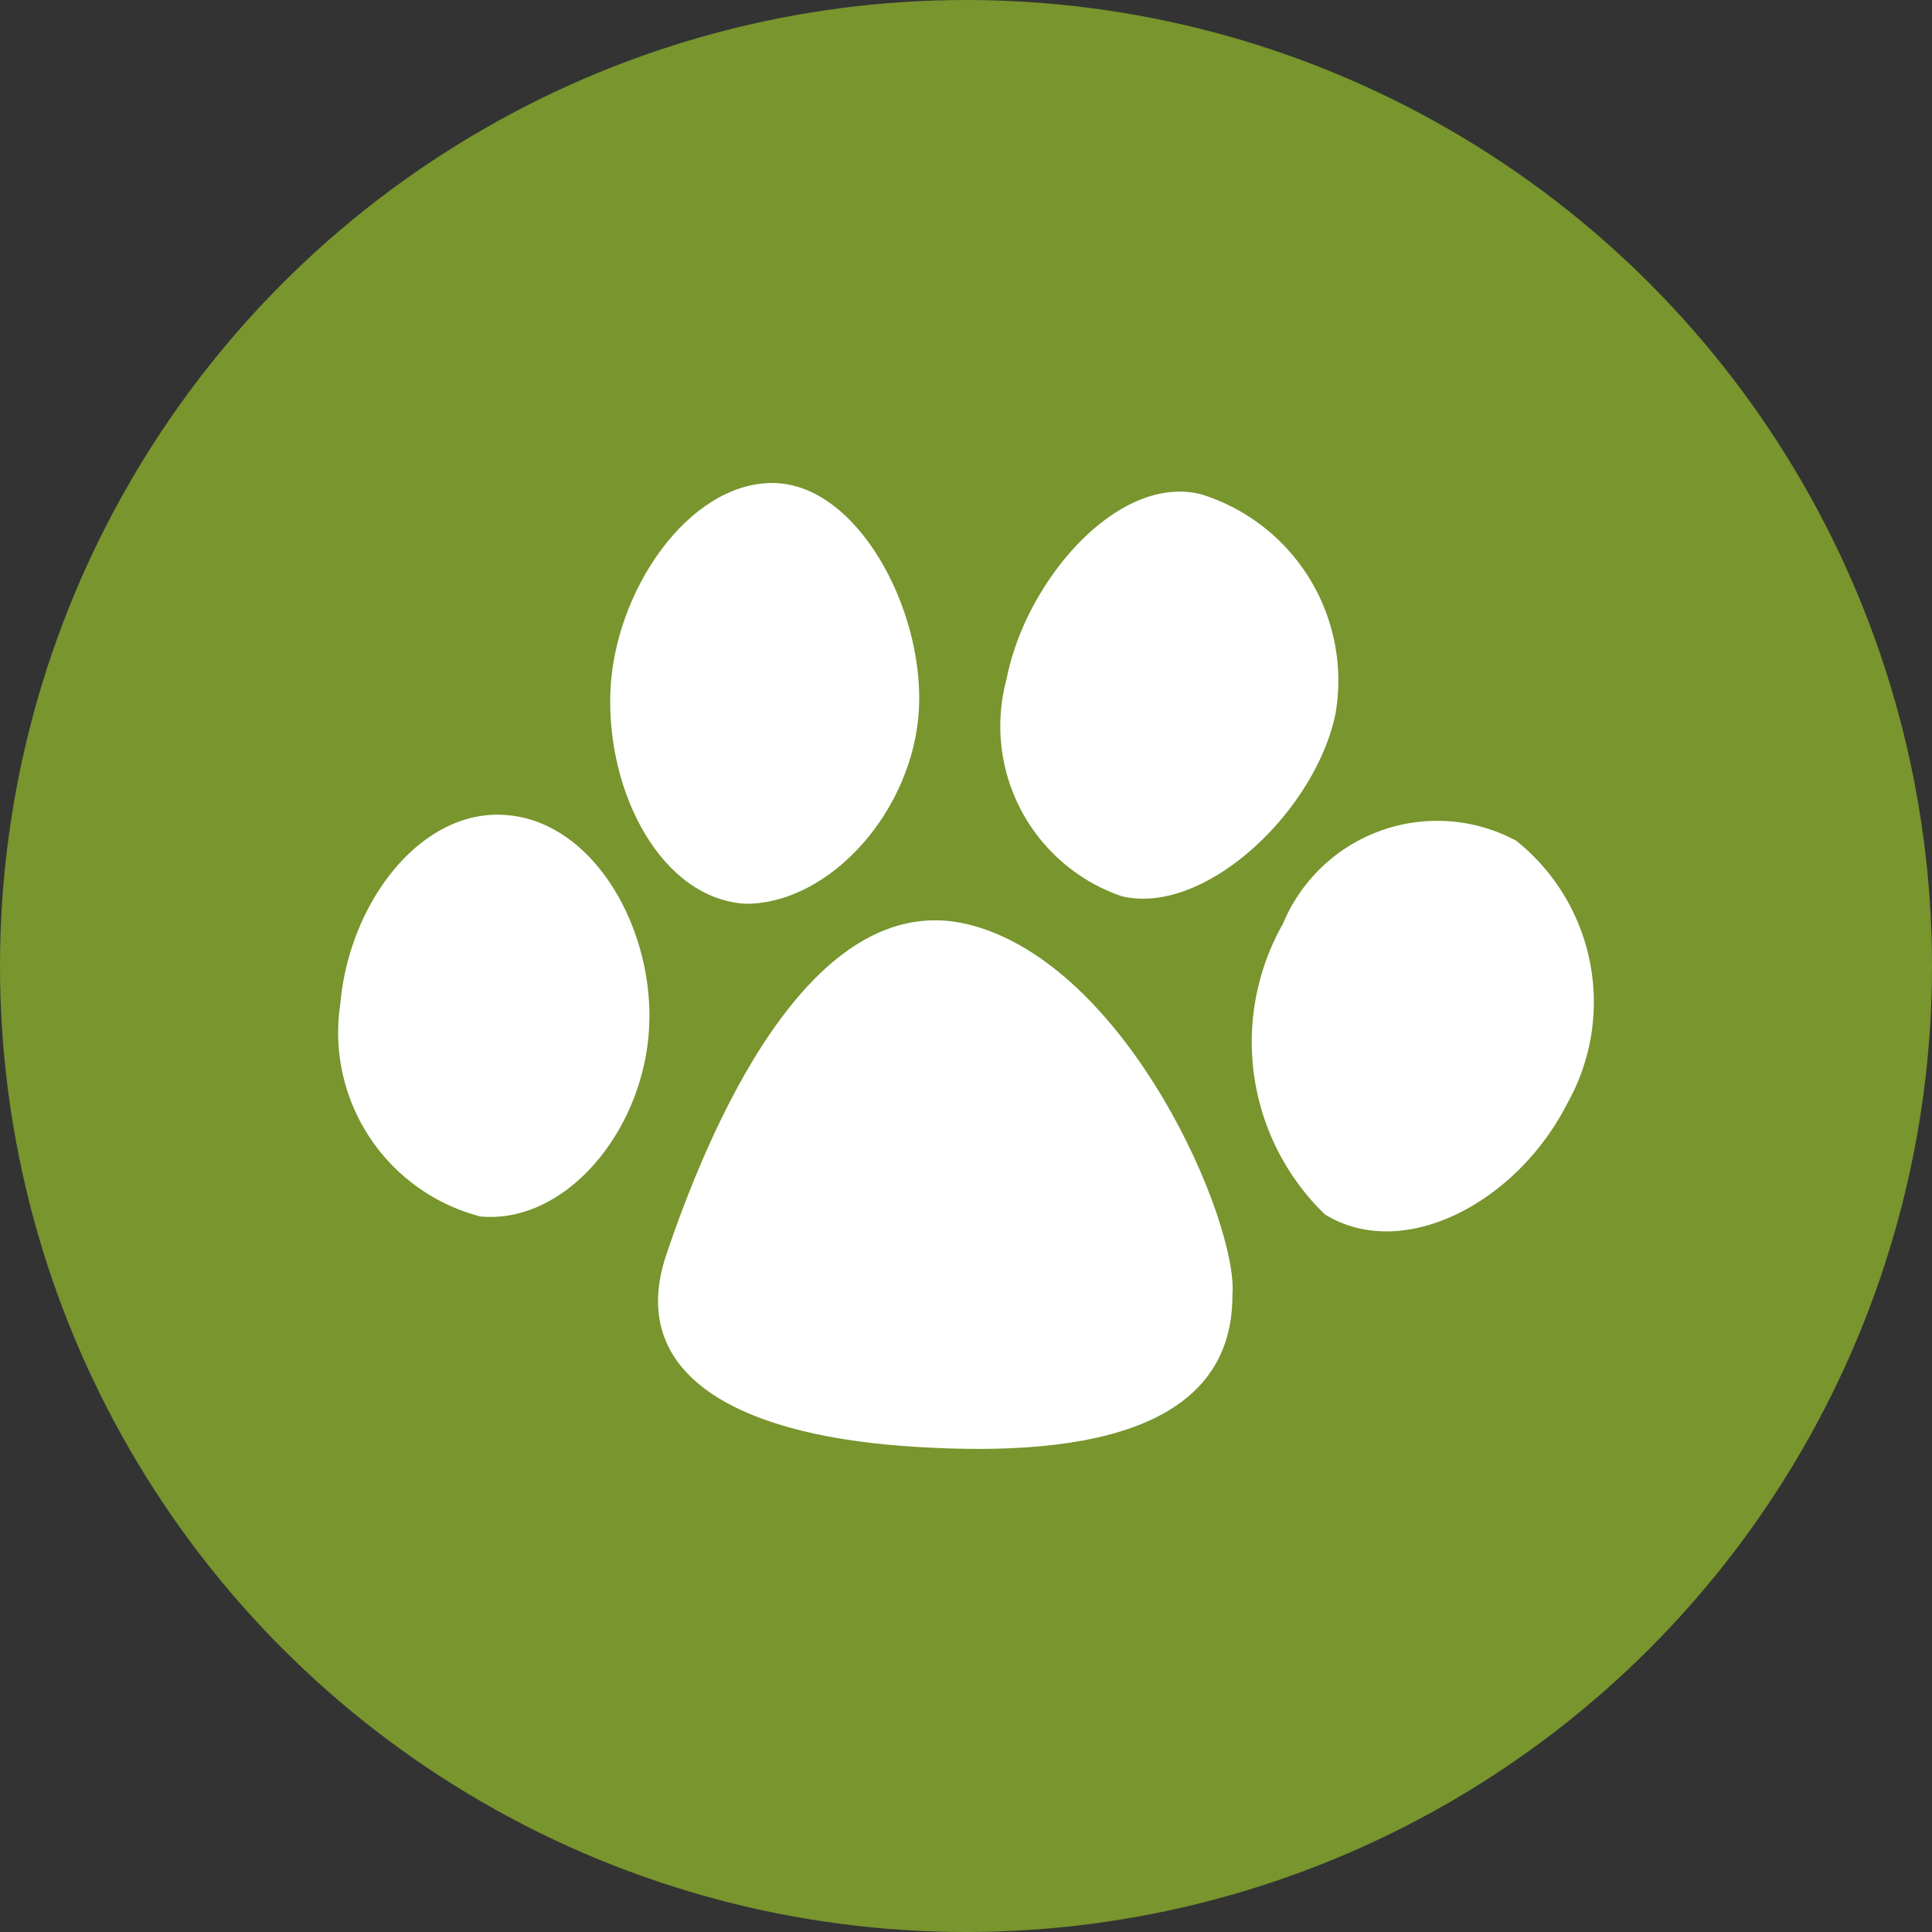
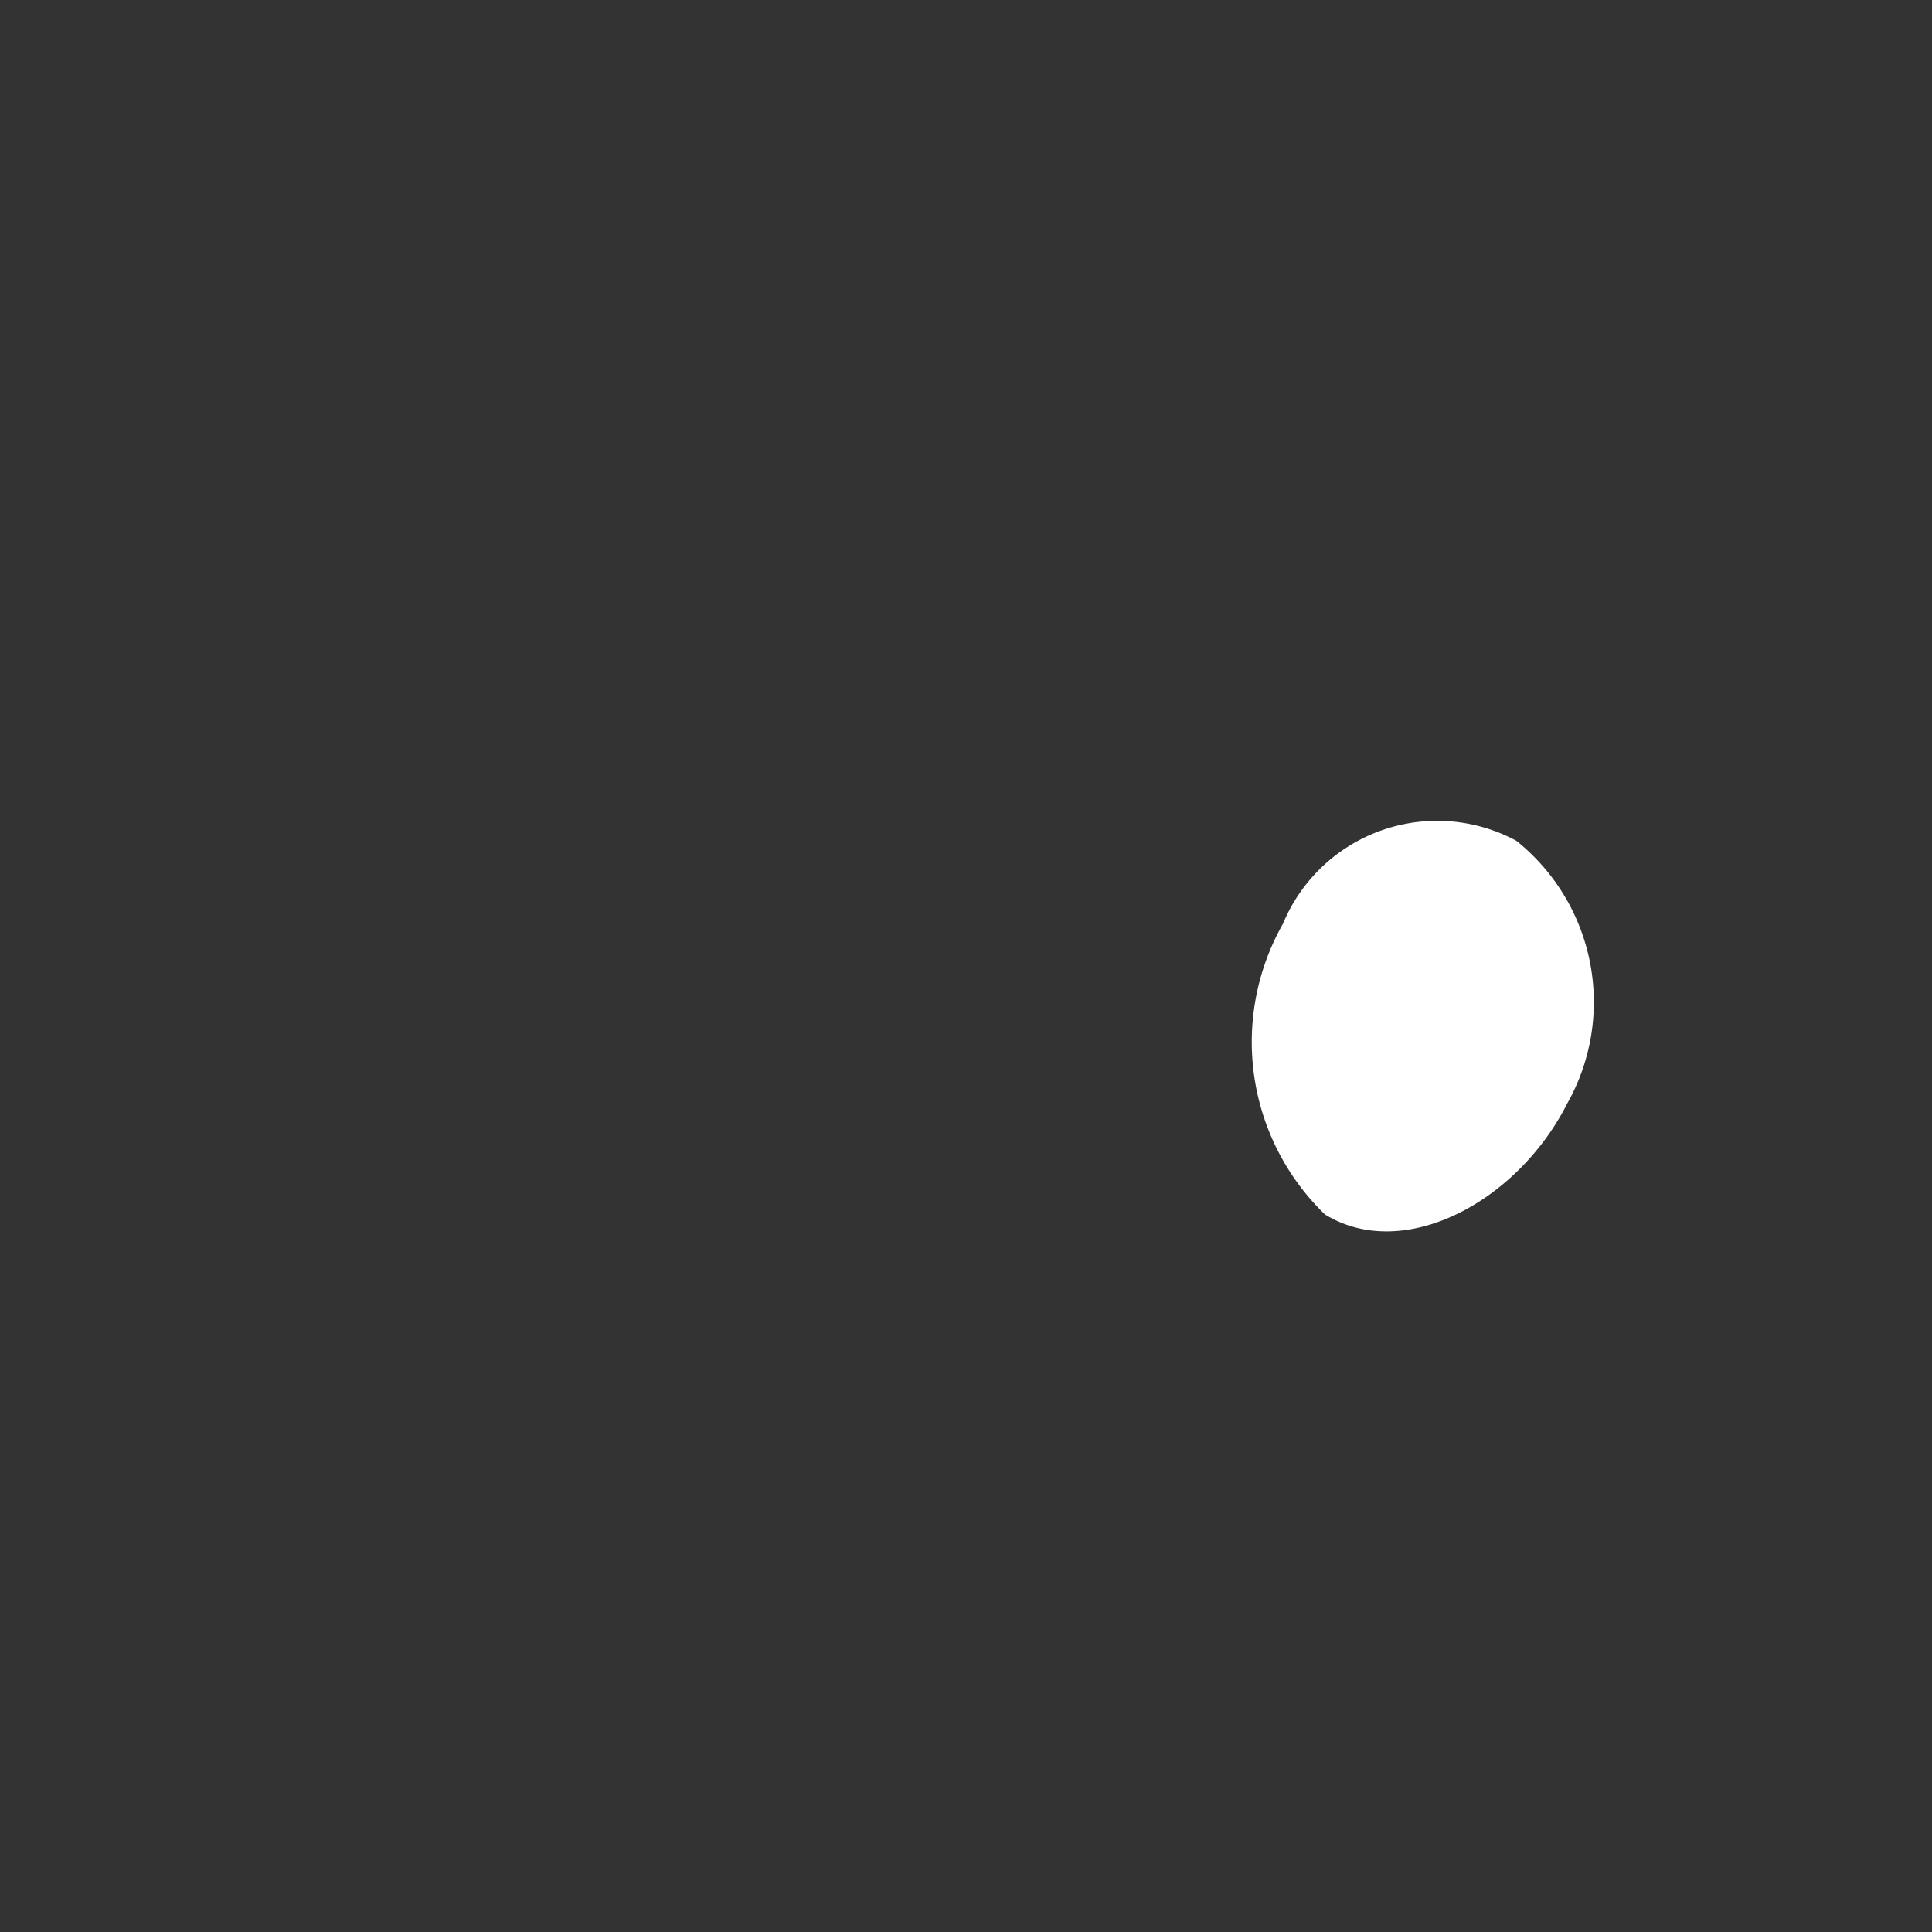
<svg xmlns="http://www.w3.org/2000/svg" width="40" height="40" viewBox="0 0 40 40">
  <rect x="0" y="0" width="40" height="40" fill="#333333" stroke="none" />
  <g id="グループ_315" data-name="グループ 315" transform="translate(2119 -7471)">
-     <circle id="楕円形_32" data-name="楕円形 32" cx="20" cy="20" r="20" transform="translate(-2119 7471)" fill="#78952e" />
    <g id="レイヤー_2" data-name="レイヤー 2" transform="translate(-2112 7481)">
      <g id="レイヤー_2-2" data-name="レイヤー 2" transform="translate(0)">
-         <path id="パス_110" data-name="パス 110" d="M3.487,2.8C1.718,2.637.214,4.591.029,6.7a3.934,3.934,0,0,0,2.9,4.409c1.742.158,3.326-1.716,3.485-3.8S5.309,2.954,3.487,2.8Z" transform="translate(0.018 4.077)" fill="#fff" />
-         <path id="パス_111" data-name="パス 111" d="M8.923,3.833C5.6,3.015,3.485,8.242,2.666,10.671s1.373,3.7,4.91,3.96,6.811-.238,6.811-3.115C14.52,10.011,12.223,4.652,8.923,3.833Z" transform="translate(4.129 5.307)" fill="#fff" />
-         <path id="パス_112" data-name="パス 112" d="M4.921,8.712c1.769,0,3.485-1.954,3.59-4.039S7.218,0,5.475,0,2.2,2.244,2.122,4.33,3.178,8.606,4.921,8.712Z" transform="translate(3.515)" fill="#fff" />
-         <path id="パス_113" data-name="パス 113" d="M9.35.126C7.634-.322,5.706,1.9,5.31,3.954A3.722,3.722,0,0,0,7.686,8.442C9.4,8.865,11.7,6.7,12.121,4.667A4.039,4.039,0,0,0,9.35.126Z" transform="translate(8.529 0.111)" fill="#fff" />
        <path id="パス_114" data-name="パス 114" d="M7.8,4.972a4.963,4.963,0,0,0,.871,6.019c1.637,1,3.986-.264,5.016-2.3a4.277,4.277,0,0,0-1.056-5.438A3.458,3.458,0,0,0,7.8,4.972Z" transform="translate(11.762 4.154)" fill="#fff" />
      </g>
    </g>
  </g>
</svg>